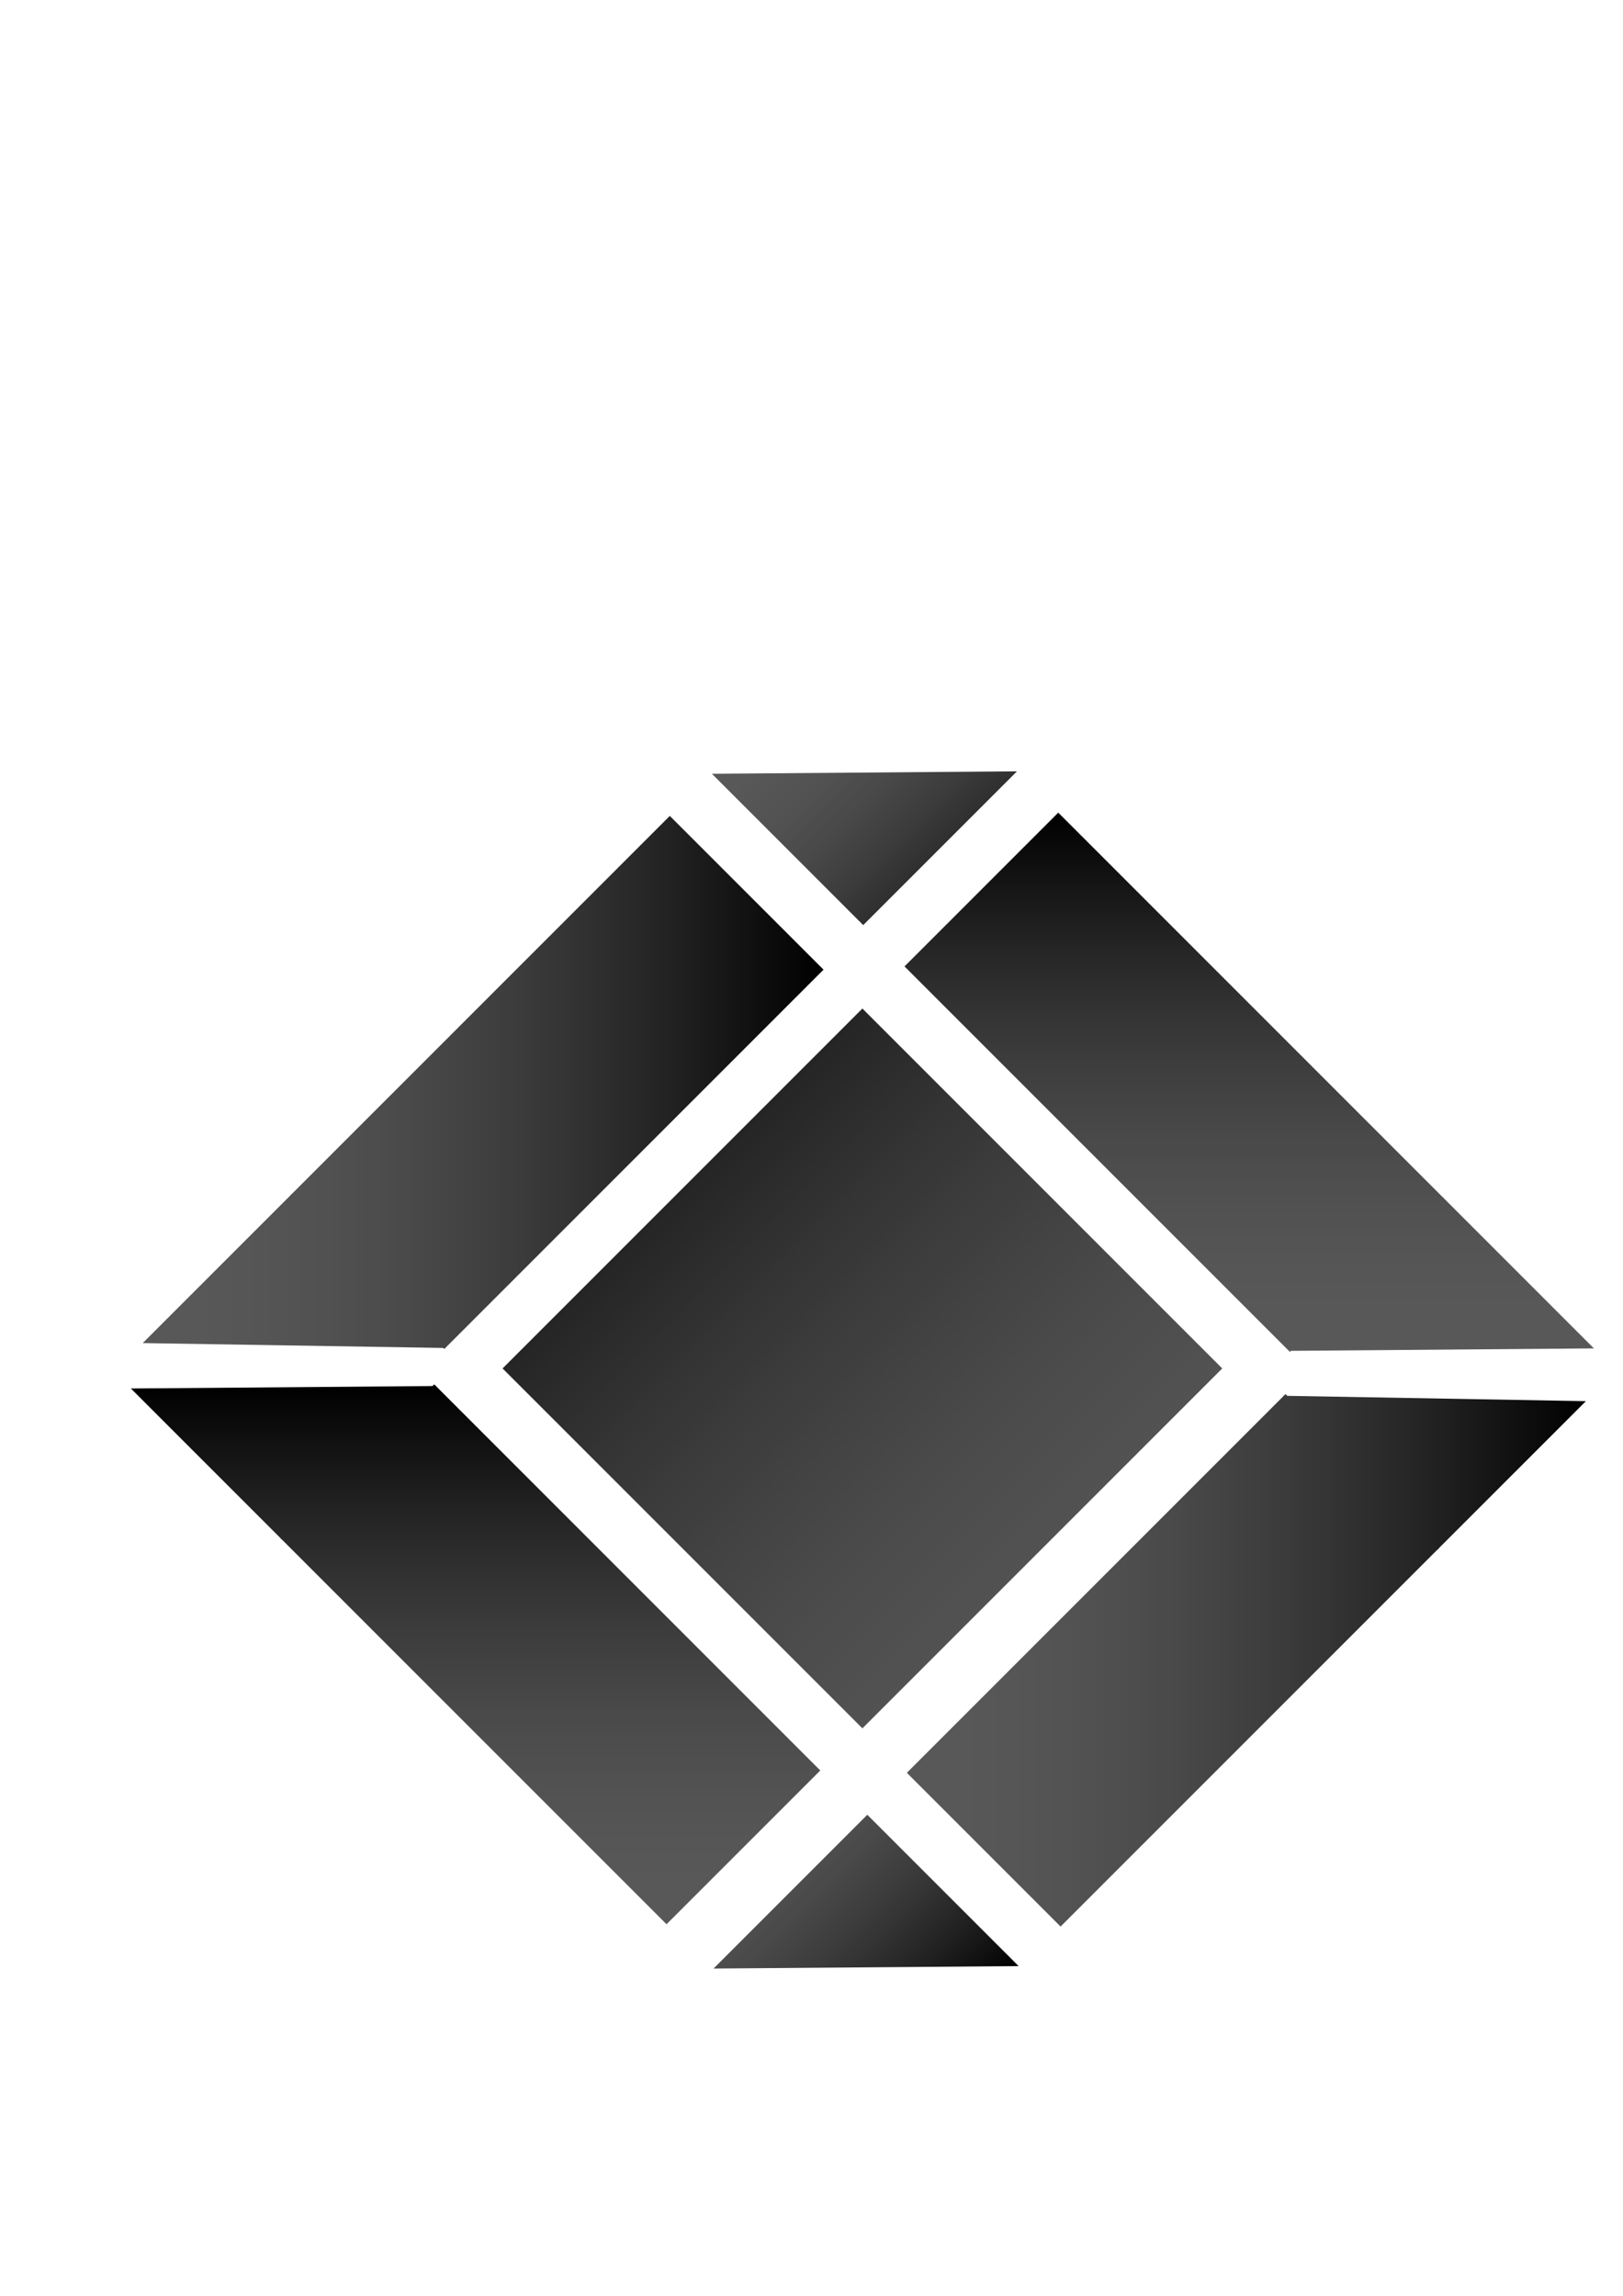
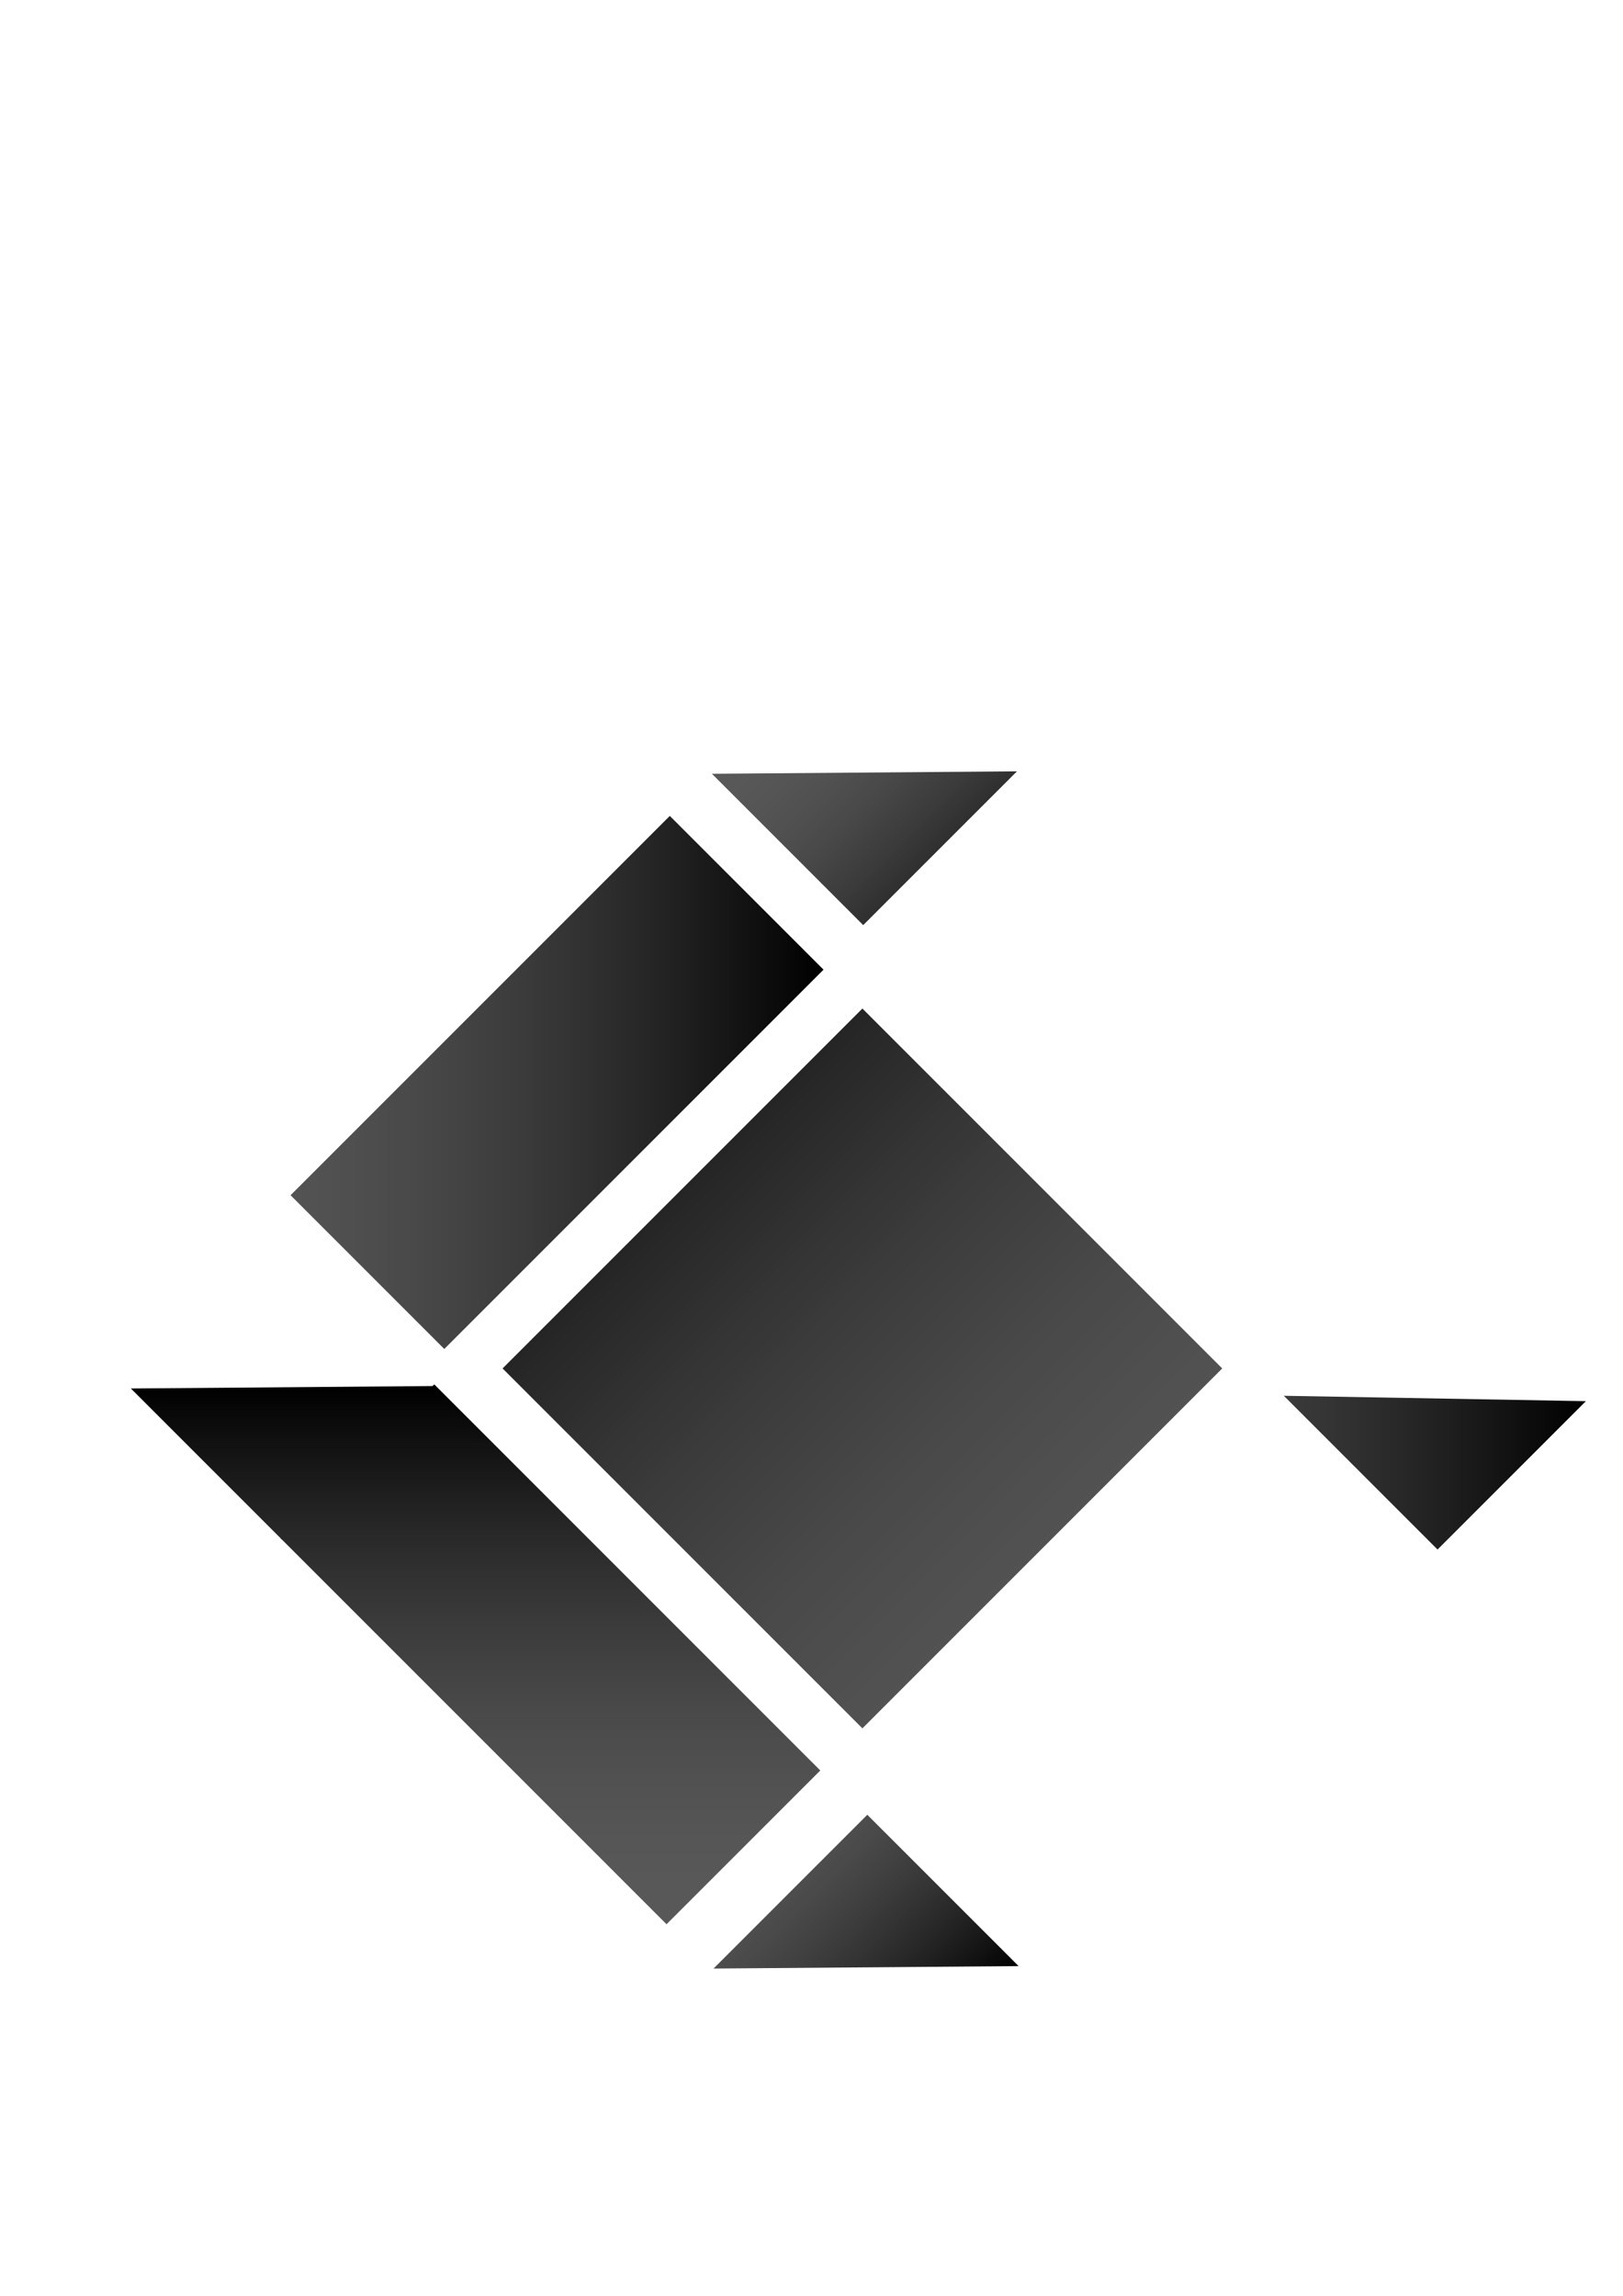
<svg xmlns="http://www.w3.org/2000/svg" xmlns:ns1="http://www.inkscape.org/namespaces/inkscape" xmlns:ns2="http://sodipodi.sourceforge.net/DTD/sodipodi-0.dtd" width="210mm" height="297mm" viewBox="0 0 210 297" version="1.1" id="svg5" ns1:version="1.1.2 (08b2f3d93c, 2022-04-05)" ns2:docname="Pauli Group Logo.svg">
  <ns2:namedview id="namedview7" pagecolor="#ffffff" bordercolor="#666666" borderopacity="1.0" ns1:pageshadow="2" ns1:pageopacity="0.0" ns1:pagecheckerboard="0" ns1:document-units="mm" showgrid="false" ns1:zoom="0.77771465" ns1:cx="397.31796" ns1:cy="561.25984" ns1:window-width="1493" ns1:window-height="1082" ns1:window-x="294" ns1:window-y="133" ns1:window-maximized="0" ns1:current-layer="layer1" />
  <defs id="defs2">
    <clipPath id="clip0">
      <rect x="0" y="0" width="1280" height="720" id="rect9" />
    </clipPath>
    <linearGradient x1="826.237" y1="522.755" x2="474.846" y2="171.364" gradientUnits="userSpaceOnUse" spreadMethod="reflect" id="fill1">
      <stop offset="0" stop-color="#595959" id="stop12" />
      <stop offset="0.011" stop-color="#585858" id="stop14" />
      <stop offset="0.023" stop-color="#585858" id="stop16" />
      <stop offset="0.034" stop-color="#585858" id="stop18" />
      <stop offset="0.045" stop-color="#585858" id="stop20" />
      <stop offset="0.057" stop-color="#585858" id="stop22" />
      <stop offset="0.068" stop-color="#585858" id="stop24" />
      <stop offset="0.08" stop-color="#585858" id="stop26" />
      <stop offset="0.091" stop-color="#585858" id="stop28" />
      <stop offset="0.102" stop-color="#575757" id="stop30" />
      <stop offset="0.114" stop-color="#575757" id="stop32" />
      <stop offset="0.125" stop-color="#575757" id="stop34" />
      <stop offset="0.136" stop-color="#565656" id="stop36" />
      <stop offset="0.148" stop-color="#565656" id="stop38" />
      <stop offset="0.159" stop-color="#565656" id="stop40" />
      <stop offset="0.17" stop-color="#555555" id="stop42" />
      <stop offset="0.182" stop-color="#555555" id="stop44" />
      <stop offset="0.193" stop-color="#545454" id="stop46" />
      <stop offset="0.205" stop-color="#545454" id="stop48" />
      <stop offset="0.216" stop-color="#535353" id="stop50" />
      <stop offset="0.227" stop-color="#535353" id="stop52" />
      <stop offset="0.239" stop-color="#525252" id="stop54" />
      <stop offset="0.25" stop-color="#525252" id="stop56" />
      <stop offset="0.261" stop-color="#515151" id="stop58" />
      <stop offset="0.273" stop-color="#515151" id="stop60" />
      <stop offset="0.284" stop-color="#505050" id="stop62" />
      <stop offset="0.295" stop-color="#4F4F4F" id="stop64" />
      <stop offset="0.307" stop-color="#4F4F4F" id="stop66" />
      <stop offset="0.318" stop-color="#4E4E4E" id="stop68" />
      <stop offset="0.33" stop-color="#4D4D4D" id="stop70" />
      <stop offset="0.341" stop-color="#4D4D4D" id="stop72" />
      <stop offset="0.352" stop-color="#4C4C4C" id="stop74" />
      <stop offset="0.364" stop-color="#4B4B4B" id="stop76" />
      <stop offset="0.375" stop-color="#4A4A4A" id="stop78" />
      <stop offset="0.386" stop-color="#4A4A4A" id="stop80" />
      <stop offset="0.398" stop-color="#494949" id="stop82" />
      <stop offset="0.409" stop-color="#484848" id="stop84" />
      <stop offset="0.42" stop-color="#474747" id="stop86" />
      <stop offset="0.432" stop-color="#464646" id="stop88" />
      <stop offset="0.443" stop-color="#454545" id="stop90" />
      <stop offset="0.455" stop-color="#444444" id="stop92" />
      <stop offset="0.466" stop-color="#434343" id="stop94" />
      <stop offset="0.477" stop-color="#424242" id="stop96" />
      <stop offset="0.489" stop-color="#414141" id="stop98" />
      <stop offset="0.5" stop-color="#404040" id="stop100" />
      <stop offset="0.511" stop-color="#3F3F3F" id="stop102" />
      <stop offset="0.523" stop-color="#3E3E3E" id="stop104" />
      <stop offset="0.534" stop-color="#3D3D3D" id="stop106" />
      <stop offset="0.545" stop-color="#3C3C3C" id="stop108" />
      <stop offset="0.557" stop-color="#3B3B3B" id="stop110" />
      <stop offset="0.568" stop-color="#3A3A3A" id="stop112" />
      <stop offset="0.58" stop-color="#383838" id="stop114" />
      <stop offset="0.591" stop-color="#373737" id="stop116" />
      <stop offset="0.602" stop-color="#363636" id="stop118" />
      <stop offset="0.614" stop-color="#353535" id="stop120" />
      <stop offset="0.625" stop-color="#343434" id="stop122" />
      <stop offset="0.636" stop-color="#323232" id="stop124" />
      <stop offset="0.648" stop-color="#313131" id="stop126" />
      <stop offset="0.659" stop-color="#303030" id="stop128" />
      <stop offset="0.67" stop-color="#2E2E2E" id="stop130" />
      <stop offset="0.682" stop-color="#2D2D2D" id="stop132" />
      <stop offset="0.693" stop-color="#2C2C2C" id="stop134" />
      <stop offset="0.705" stop-color="#2A2A2A" id="stop136" />
      <stop offset="0.716" stop-color="#292929" id="stop138" />
      <stop offset="0.727" stop-color="#282828" id="stop140" />
      <stop offset="0.739" stop-color="#262626" id="stop142" />
      <stop offset="0.75" stop-color="#252525" id="stop144" />
      <stop offset="0.761" stop-color="#232323" id="stop146" />
      <stop offset="0.773" stop-color="#222222" id="stop148" />
      <stop offset="0.784" stop-color="#202020" id="stop150" />
      <stop offset="0.795" stop-color="#1F1F1F" id="stop152" />
      <stop offset="0.807" stop-color="#1D1D1D" id="stop154" />
      <stop offset="0.818" stop-color="#1B1B1B" id="stop156" />
      <stop offset="0.83" stop-color="#1A1A1A" id="stop158" />
      <stop offset="0.841" stop-color="#181818" id="stop160" />
      <stop offset="0.852" stop-color="#171717" id="stop162" />
      <stop offset="0.864" stop-color="#151515" id="stop164" />
      <stop offset="0.875" stop-color="#131313" id="stop166" />
      <stop offset="0.886" stop-color="#121212" id="stop168" />
      <stop offset="0.898" stop-color="#101010" id="stop170" />
      <stop offset="0.909" stop-color="#0E0E0E" id="stop172" />
      <stop offset="0.92" stop-color="#0C0C0C" id="stop174" />
      <stop offset="0.932" stop-color="#0B0B0B" id="stop176" />
      <stop offset="0.943" stop-color="#090909" id="stop178" />
      <stop offset="0.955" stop-color="#070707" id="stop180" />
      <stop offset="0.966" stop-color="#050505" id="stop182" />
      <stop offset="0.977" stop-color="#030303" id="stop184" />
      <stop offset="0.989" stop-color="#010101" id="stop186" />
      <stop offset="1" id="stop188" />
    </linearGradient>
    <linearGradient x1="595.537" y1="37.097" x2="707.543" y2="149.103" gradientUnits="userSpaceOnUse" spreadMethod="reflect" id="fill2">
      <stop offset="0" stop-color="#595959" id="stop191" />
      <stop offset="0.011" stop-color="#585858" id="stop193" />
      <stop offset="0.023" stop-color="#585858" id="stop195" />
      <stop offset="0.034" stop-color="#585858" id="stop197" />
      <stop offset="0.045" stop-color="#585858" id="stop199" />
      <stop offset="0.057" stop-color="#585858" id="stop201" />
      <stop offset="0.068" stop-color="#585858" id="stop203" />
      <stop offset="0.08" stop-color="#585858" id="stop205" />
      <stop offset="0.091" stop-color="#585858" id="stop207" />
      <stop offset="0.102" stop-color="#575757" id="stop209" />
      <stop offset="0.114" stop-color="#575757" id="stop211" />
      <stop offset="0.125" stop-color="#575757" id="stop213" />
      <stop offset="0.136" stop-color="#565656" id="stop215" />
      <stop offset="0.148" stop-color="#565656" id="stop217" />
      <stop offset="0.159" stop-color="#565656" id="stop219" />
      <stop offset="0.17" stop-color="#555555" id="stop221" />
      <stop offset="0.182" stop-color="#555555" id="stop223" />
      <stop offset="0.193" stop-color="#545454" id="stop225" />
      <stop offset="0.205" stop-color="#545454" id="stop227" />
      <stop offset="0.216" stop-color="#535353" id="stop229" />
      <stop offset="0.227" stop-color="#535353" id="stop231" />
      <stop offset="0.239" stop-color="#525252" id="stop233" />
      <stop offset="0.25" stop-color="#525252" id="stop235" />
      <stop offset="0.261" stop-color="#515151" id="stop237" />
      <stop offset="0.273" stop-color="#515151" id="stop239" />
      <stop offset="0.284" stop-color="#505050" id="stop241" />
      <stop offset="0.295" stop-color="#4F4F4F" id="stop243" />
      <stop offset="0.307" stop-color="#4F4F4F" id="stop245" />
      <stop offset="0.318" stop-color="#4E4E4E" id="stop247" />
      <stop offset="0.33" stop-color="#4D4D4D" id="stop249" />
      <stop offset="0.341" stop-color="#4D4D4D" id="stop251" />
      <stop offset="0.352" stop-color="#4C4C4C" id="stop253" />
      <stop offset="0.364" stop-color="#4B4B4B" id="stop255" />
      <stop offset="0.375" stop-color="#4A4A4A" id="stop257" />
      <stop offset="0.386" stop-color="#4A4A4A" id="stop259" />
      <stop offset="0.398" stop-color="#494949" id="stop261" />
      <stop offset="0.409" stop-color="#484848" id="stop263" />
      <stop offset="0.42" stop-color="#474747" id="stop265" />
      <stop offset="0.432" stop-color="#464646" id="stop267" />
      <stop offset="0.443" stop-color="#454545" id="stop269" />
      <stop offset="0.455" stop-color="#444444" id="stop271" />
      <stop offset="0.466" stop-color="#434343" id="stop273" />
      <stop offset="0.477" stop-color="#424242" id="stop275" />
      <stop offset="0.489" stop-color="#414141" id="stop277" />
      <stop offset="0.5" stop-color="#404040" id="stop279" />
      <stop offset="0.511" stop-color="#3F3F3F" id="stop281" />
      <stop offset="0.523" stop-color="#3E3E3E" id="stop283" />
      <stop offset="0.534" stop-color="#3D3D3D" id="stop285" />
      <stop offset="0.545" stop-color="#3C3C3C" id="stop287" />
      <stop offset="0.557" stop-color="#3B3B3B" id="stop289" />
      <stop offset="0.568" stop-color="#3A3A3A" id="stop291" />
      <stop offset="0.58" stop-color="#383838" id="stop293" />
      <stop offset="0.591" stop-color="#373737" id="stop295" />
      <stop offset="0.602" stop-color="#363636" id="stop297" />
      <stop offset="0.614" stop-color="#353535" id="stop299" />
      <stop offset="0.625" stop-color="#343434" id="stop301" />
      <stop offset="0.636" stop-color="#323232" id="stop303" />
      <stop offset="0.648" stop-color="#313131" id="stop305" />
      <stop offset="0.659" stop-color="#303030" id="stop307" />
      <stop offset="0.67" stop-color="#2E2E2E" id="stop309" />
      <stop offset="0.682" stop-color="#2D2D2D" id="stop311" />
      <stop offset="0.693" stop-color="#2C2C2C" id="stop313" />
      <stop offset="0.705" stop-color="#2A2A2A" id="stop315" />
      <stop offset="0.716" stop-color="#292929" id="stop317" />
      <stop offset="0.727" stop-color="#282828" id="stop319" />
      <stop offset="0.739" stop-color="#262626" id="stop321" />
      <stop offset="0.75" stop-color="#252525" id="stop323" />
      <stop offset="0.761" stop-color="#232323" id="stop325" />
      <stop offset="0.773" stop-color="#222222" id="stop327" />
      <stop offset="0.784" stop-color="#202020" id="stop329" />
      <stop offset="0.795" stop-color="#1F1F1F" id="stop331" />
      <stop offset="0.807" stop-color="#1D1D1D" id="stop333" />
      <stop offset="0.818" stop-color="#1B1B1B" id="stop335" />
      <stop offset="0.83" stop-color="#1A1A1A" id="stop337" />
      <stop offset="0.841" stop-color="#181818" id="stop339" />
      <stop offset="0.852" stop-color="#171717" id="stop341" />
      <stop offset="0.864" stop-color="#151515" id="stop343" />
      <stop offset="0.875" stop-color="#131313" id="stop345" />
      <stop offset="0.886" stop-color="#121212" id="stop347" />
      <stop offset="0.898" stop-color="#101010" id="stop349" />
      <stop offset="0.909" stop-color="#0E0E0E" id="stop351" />
      <stop offset="0.92" stop-color="#0C0C0C" id="stop353" />
      <stop offset="0.932" stop-color="#0B0B0B" id="stop355" />
      <stop offset="0.943" stop-color="#090909" id="stop357" />
      <stop offset="0.955" stop-color="#070707" id="stop359" />
      <stop offset="0.966" stop-color="#050505" id="stop361" />
      <stop offset="0.977" stop-color="#030303" id="stop363" />
      <stop offset="0.989" stop-color="#010101" id="stop365" />
      <stop offset="1" id="stop367" />
    </linearGradient>
    <linearGradient x1="596.336" y1="546.48" x2="708.341" y2="658.486" gradientUnits="userSpaceOnUse" spreadMethod="reflect" id="fill3">
      <stop offset="0" stop-color="#595959" id="stop370" />
      <stop offset="0.011" stop-color="#585858" id="stop372" />
      <stop offset="0.023" stop-color="#585858" id="stop374" />
      <stop offset="0.034" stop-color="#585858" id="stop376" />
      <stop offset="0.045" stop-color="#585858" id="stop378" />
      <stop offset="0.057" stop-color="#585858" id="stop380" />
      <stop offset="0.068" stop-color="#585858" id="stop382" />
      <stop offset="0.08" stop-color="#585858" id="stop384" />
      <stop offset="0.091" stop-color="#585858" id="stop386" />
      <stop offset="0.102" stop-color="#575757" id="stop388" />
      <stop offset="0.114" stop-color="#575757" id="stop390" />
      <stop offset="0.125" stop-color="#575757" id="stop392" />
      <stop offset="0.136" stop-color="#565656" id="stop394" />
      <stop offset="0.148" stop-color="#565656" id="stop396" />
      <stop offset="0.159" stop-color="#565656" id="stop398" />
      <stop offset="0.17" stop-color="#555555" id="stop400" />
      <stop offset="0.182" stop-color="#555555" id="stop402" />
      <stop offset="0.193" stop-color="#545454" id="stop404" />
      <stop offset="0.205" stop-color="#545454" id="stop406" />
      <stop offset="0.216" stop-color="#535353" id="stop408" />
      <stop offset="0.227" stop-color="#535353" id="stop410" />
      <stop offset="0.239" stop-color="#525252" id="stop412" />
      <stop offset="0.25" stop-color="#525252" id="stop414" />
      <stop offset="0.261" stop-color="#515151" id="stop416" />
      <stop offset="0.273" stop-color="#515151" id="stop418" />
      <stop offset="0.284" stop-color="#505050" id="stop420" />
      <stop offset="0.295" stop-color="#4F4F4F" id="stop422" />
      <stop offset="0.307" stop-color="#4F4F4F" id="stop424" />
      <stop offset="0.318" stop-color="#4E4E4E" id="stop426" />
      <stop offset="0.33" stop-color="#4D4D4D" id="stop428" />
      <stop offset="0.341" stop-color="#4D4D4D" id="stop430" />
      <stop offset="0.352" stop-color="#4C4C4C" id="stop432" />
      <stop offset="0.364" stop-color="#4B4B4B" id="stop434" />
      <stop offset="0.375" stop-color="#4A4A4A" id="stop436" />
      <stop offset="0.386" stop-color="#4A4A4A" id="stop438" />
      <stop offset="0.398" stop-color="#494949" id="stop440" />
      <stop offset="0.409" stop-color="#484848" id="stop442" />
      <stop offset="0.42" stop-color="#474747" id="stop444" />
      <stop offset="0.432" stop-color="#464646" id="stop446" />
      <stop offset="0.443" stop-color="#454545" id="stop448" />
      <stop offset="0.455" stop-color="#444444" id="stop450" />
      <stop offset="0.466" stop-color="#434343" id="stop452" />
      <stop offset="0.477" stop-color="#424242" id="stop454" />
      <stop offset="0.489" stop-color="#414141" id="stop456" />
      <stop offset="0.5" stop-color="#404040" id="stop458" />
      <stop offset="0.511" stop-color="#3F3F3F" id="stop460" />
      <stop offset="0.523" stop-color="#3E3E3E" id="stop462" />
      <stop offset="0.534" stop-color="#3D3D3D" id="stop464" />
      <stop offset="0.545" stop-color="#3C3C3C" id="stop466" />
      <stop offset="0.557" stop-color="#3B3B3B" id="stop468" />
      <stop offset="0.568" stop-color="#3A3A3A" id="stop470" />
      <stop offset="0.58" stop-color="#383838" id="stop472" />
      <stop offset="0.591" stop-color="#373737" id="stop474" />
      <stop offset="0.602" stop-color="#363636" id="stop476" />
      <stop offset="0.614" stop-color="#353535" id="stop478" />
      <stop offset="0.625" stop-color="#343434" id="stop480" />
      <stop offset="0.636" stop-color="#323232" id="stop482" />
      <stop offset="0.648" stop-color="#313131" id="stop484" />
      <stop offset="0.659" stop-color="#303030" id="stop486" />
      <stop offset="0.67" stop-color="#2E2E2E" id="stop488" />
      <stop offset="0.682" stop-color="#2D2D2D" id="stop490" />
      <stop offset="0.693" stop-color="#2C2C2C" id="stop492" />
      <stop offset="0.705" stop-color="#2A2A2A" id="stop494" />
      <stop offset="0.716" stop-color="#292929" id="stop496" />
      <stop offset="0.727" stop-color="#282828" id="stop498" />
      <stop offset="0.739" stop-color="#262626" id="stop500" />
      <stop offset="0.75" stop-color="#252525" id="stop502" />
      <stop offset="0.761" stop-color="#232323" id="stop504" />
      <stop offset="0.773" stop-color="#222222" id="stop506" />
      <stop offset="0.784" stop-color="#202020" id="stop508" />
      <stop offset="0.795" stop-color="#1F1F1F" id="stop510" />
      <stop offset="0.807" stop-color="#1D1D1D" id="stop512" />
      <stop offset="0.818" stop-color="#1B1B1B" id="stop514" />
      <stop offset="0.83" stop-color="#1A1A1A" id="stop516" />
      <stop offset="0.841" stop-color="#181818" id="stop518" />
      <stop offset="0.852" stop-color="#171717" id="stop520" />
      <stop offset="0.864" stop-color="#151515" id="stop522" />
      <stop offset="0.875" stop-color="#131313" id="stop524" />
      <stop offset="0.886" stop-color="#121212" id="stop526" />
      <stop offset="0.898" stop-color="#101010" id="stop528" />
      <stop offset="0.909" stop-color="#0E0E0E" id="stop530" />
      <stop offset="0.92" stop-color="#0C0C0C" id="stop532" />
      <stop offset="0.932" stop-color="#0B0B0B" id="stop534" />
      <stop offset="0.943" stop-color="#090909" id="stop536" />
      <stop offset="0.955" stop-color="#070707" id="stop538" />
      <stop offset="0.966" stop-color="#050505" id="stop540" />
      <stop offset="0.977" stop-color="#030303" id="stop542" />
      <stop offset="0.989" stop-color="#010101" id="stop544" />
      <stop offset="1" id="stop546" />
    </linearGradient>
    <linearGradient x1="839.414" y1="338.963" x2="839.414" y2="75.73" gradientUnits="userSpaceOnUse" spreadMethod="reflect" id="fill4">
      <stop offset="0" stop-color="#595959" id="stop549" />
      <stop offset="0.011" stop-color="#585858" id="stop551" />
      <stop offset="0.023" stop-color="#585858" id="stop553" />
      <stop offset="0.034" stop-color="#585858" id="stop555" />
      <stop offset="0.045" stop-color="#585858" id="stop557" />
      <stop offset="0.057" stop-color="#585858" id="stop559" />
      <stop offset="0.068" stop-color="#585858" id="stop561" />
      <stop offset="0.08" stop-color="#585858" id="stop563" />
      <stop offset="0.091" stop-color="#585858" id="stop565" />
      <stop offset="0.102" stop-color="#575757" id="stop567" />
      <stop offset="0.114" stop-color="#575757" id="stop569" />
      <stop offset="0.125" stop-color="#575757" id="stop571" />
      <stop offset="0.136" stop-color="#565656" id="stop573" />
      <stop offset="0.148" stop-color="#565656" id="stop575" />
      <stop offset="0.159" stop-color="#565656" id="stop577" />
      <stop offset="0.17" stop-color="#555555" id="stop579" />
      <stop offset="0.182" stop-color="#555555" id="stop581" />
      <stop offset="0.193" stop-color="#545454" id="stop583" />
      <stop offset="0.205" stop-color="#545454" id="stop585" />
      <stop offset="0.216" stop-color="#535353" id="stop587" />
      <stop offset="0.227" stop-color="#535353" id="stop589" />
      <stop offset="0.239" stop-color="#525252" id="stop591" />
      <stop offset="0.25" stop-color="#525252" id="stop593" />
      <stop offset="0.261" stop-color="#515151" id="stop595" />
      <stop offset="0.273" stop-color="#515151" id="stop597" />
      <stop offset="0.284" stop-color="#505050" id="stop599" />
      <stop offset="0.295" stop-color="#4F4F4F" id="stop601" />
      <stop offset="0.307" stop-color="#4F4F4F" id="stop603" />
      <stop offset="0.318" stop-color="#4E4E4E" id="stop605" />
      <stop offset="0.33" stop-color="#4D4D4D" id="stop607" />
      <stop offset="0.341" stop-color="#4D4D4D" id="stop609" />
      <stop offset="0.352" stop-color="#4C4C4C" id="stop611" />
      <stop offset="0.364" stop-color="#4B4B4B" id="stop613" />
      <stop offset="0.375" stop-color="#4A4A4A" id="stop615" />
      <stop offset="0.386" stop-color="#4A4A4A" id="stop617" />
      <stop offset="0.398" stop-color="#494949" id="stop619" />
      <stop offset="0.409" stop-color="#484848" id="stop621" />
      <stop offset="0.42" stop-color="#474747" id="stop623" />
      <stop offset="0.432" stop-color="#464646" id="stop625" />
      <stop offset="0.443" stop-color="#454545" id="stop627" />
      <stop offset="0.455" stop-color="#444444" id="stop629" />
      <stop offset="0.466" stop-color="#434343" id="stop631" />
      <stop offset="0.477" stop-color="#424242" id="stop633" />
      <stop offset="0.489" stop-color="#414141" id="stop635" />
      <stop offset="0.5" stop-color="#404040" id="stop637" />
      <stop offset="0.511" stop-color="#3F3F3F" id="stop639" />
      <stop offset="0.523" stop-color="#3E3E3E" id="stop641" />
      <stop offset="0.534" stop-color="#3D3D3D" id="stop643" />
      <stop offset="0.545" stop-color="#3C3C3C" id="stop645" />
      <stop offset="0.557" stop-color="#3B3B3B" id="stop647" />
      <stop offset="0.568" stop-color="#3A3A3A" id="stop649" />
      <stop offset="0.58" stop-color="#383838" id="stop651" />
      <stop offset="0.591" stop-color="#373737" id="stop653" />
      <stop offset="0.602" stop-color="#363636" id="stop655" />
      <stop offset="0.614" stop-color="#353535" id="stop657" />
      <stop offset="0.625" stop-color="#343434" id="stop659" />
      <stop offset="0.636" stop-color="#323232" id="stop661" />
      <stop offset="0.648" stop-color="#313131" id="stop663" />
      <stop offset="0.659" stop-color="#303030" id="stop665" />
      <stop offset="0.67" stop-color="#2E2E2E" id="stop667" />
      <stop offset="0.682" stop-color="#2D2D2D" id="stop669" />
      <stop offset="0.693" stop-color="#2C2C2C" id="stop671" />
      <stop offset="0.705" stop-color="#2A2A2A" id="stop673" />
      <stop offset="0.716" stop-color="#292929" id="stop675" />
      <stop offset="0.727" stop-color="#282828" id="stop677" />
      <stop offset="0.739" stop-color="#262626" id="stop679" />
      <stop offset="0.75" stop-color="#252525" id="stop681" />
      <stop offset="0.761" stop-color="#232323" id="stop683" />
      <stop offset="0.773" stop-color="#222222" id="stop685" />
      <stop offset="0.784" stop-color="#202020" id="stop687" />
      <stop offset="0.795" stop-color="#1F1F1F" id="stop689" />
      <stop offset="0.807" stop-color="#1D1D1D" id="stop691" />
      <stop offset="0.818" stop-color="#1B1B1B" id="stop693" />
      <stop offset="0.83" stop-color="#1A1A1A" id="stop695" />
      <stop offset="0.841" stop-color="#181818" id="stop697" />
      <stop offset="0.852" stop-color="#171717" id="stop699" />
      <stop offset="0.864" stop-color="#151515" id="stop701" />
      <stop offset="0.875" stop-color="#131313" id="stop703" />
      <stop offset="0.886" stop-color="#121212" id="stop705" />
      <stop offset="0.898" stop-color="#101010" id="stop707" />
      <stop offset="0.909" stop-color="#0E0E0E" id="stop709" />
      <stop offset="0.92" stop-color="#0C0C0C" id="stop711" />
      <stop offset="0.932" stop-color="#0B0B0B" id="stop713" />
      <stop offset="0.943" stop-color="#090909" id="stop715" />
      <stop offset="0.955" stop-color="#070707" id="stop717" />
      <stop offset="0.966" stop-color="#050505" id="stop719" />
      <stop offset="0.977" stop-color="#030303" id="stop721" />
      <stop offset="0.989" stop-color="#010101" id="stop723" />
      <stop offset="1" id="stop725" />
    </linearGradient>
    <linearGradient x1="839.414" y1="338.963" x2="839.414" y2="75.73" gradientUnits="userSpaceOnUse" spreadMethod="reflect" id="fill5">
      <stop offset="0" stop-color="#595959" id="stop728" />
      <stop offset="0.011" stop-color="#585858" id="stop730" />
      <stop offset="0.023" stop-color="#585858" id="stop732" />
      <stop offset="0.034" stop-color="#585858" id="stop734" />
      <stop offset="0.045" stop-color="#585858" id="stop736" />
      <stop offset="0.057" stop-color="#585858" id="stop738" />
      <stop offset="0.068" stop-color="#585858" id="stop740" />
      <stop offset="0.08" stop-color="#585858" id="stop742" />
      <stop offset="0.091" stop-color="#585858" id="stop744" />
      <stop offset="0.102" stop-color="#575757" id="stop746" />
      <stop offset="0.114" stop-color="#575757" id="stop748" />
      <stop offset="0.125" stop-color="#575757" id="stop750" />
      <stop offset="0.136" stop-color="#565656" id="stop752" />
      <stop offset="0.148" stop-color="#565656" id="stop754" />
      <stop offset="0.159" stop-color="#565656" id="stop756" />
      <stop offset="0.17" stop-color="#555555" id="stop758" />
      <stop offset="0.182" stop-color="#555555" id="stop760" />
      <stop offset="0.193" stop-color="#545454" id="stop762" />
      <stop offset="0.205" stop-color="#545454" id="stop764" />
      <stop offset="0.216" stop-color="#535353" id="stop766" />
      <stop offset="0.227" stop-color="#535353" id="stop768" />
      <stop offset="0.239" stop-color="#525252" id="stop770" />
      <stop offset="0.25" stop-color="#525252" id="stop772" />
      <stop offset="0.261" stop-color="#515151" id="stop774" />
      <stop offset="0.273" stop-color="#515151" id="stop776" />
      <stop offset="0.284" stop-color="#505050" id="stop778" />
      <stop offset="0.295" stop-color="#4F4F4F" id="stop780" />
      <stop offset="0.307" stop-color="#4F4F4F" id="stop782" />
      <stop offset="0.318" stop-color="#4E4E4E" id="stop784" />
      <stop offset="0.33" stop-color="#4D4D4D" id="stop786" />
      <stop offset="0.341" stop-color="#4D4D4D" id="stop788" />
      <stop offset="0.352" stop-color="#4C4C4C" id="stop790" />
      <stop offset="0.364" stop-color="#4B4B4B" id="stop792" />
      <stop offset="0.375" stop-color="#4A4A4A" id="stop794" />
      <stop offset="0.386" stop-color="#4A4A4A" id="stop796" />
      <stop offset="0.398" stop-color="#494949" id="stop798" />
      <stop offset="0.409" stop-color="#484848" id="stop800" />
      <stop offset="0.42" stop-color="#474747" id="stop802" />
      <stop offset="0.432" stop-color="#464646" id="stop804" />
      <stop offset="0.443" stop-color="#454545" id="stop806" />
      <stop offset="0.455" stop-color="#444444" id="stop808" />
      <stop offset="0.466" stop-color="#434343" id="stop810" />
      <stop offset="0.477" stop-color="#424242" id="stop812" />
      <stop offset="0.489" stop-color="#414141" id="stop814" />
      <stop offset="0.5" stop-color="#404040" id="stop816" />
      <stop offset="0.511" stop-color="#3F3F3F" id="stop818" />
      <stop offset="0.523" stop-color="#3E3E3E" id="stop820" />
      <stop offset="0.534" stop-color="#3D3D3D" id="stop822" />
      <stop offset="0.545" stop-color="#3C3C3C" id="stop824" />
      <stop offset="0.557" stop-color="#3B3B3B" id="stop826" />
      <stop offset="0.568" stop-color="#3A3A3A" id="stop828" />
      <stop offset="0.58" stop-color="#383838" id="stop830" />
      <stop offset="0.591" stop-color="#373737" id="stop832" />
      <stop offset="0.602" stop-color="#363636" id="stop834" />
      <stop offset="0.614" stop-color="#353535" id="stop836" />
      <stop offset="0.625" stop-color="#343434" id="stop838" />
      <stop offset="0.636" stop-color="#323232" id="stop840" />
      <stop offset="0.648" stop-color="#313131" id="stop842" />
      <stop offset="0.659" stop-color="#303030" id="stop844" />
      <stop offset="0.67" stop-color="#2E2E2E" id="stop846" />
      <stop offset="0.682" stop-color="#2D2D2D" id="stop848" />
      <stop offset="0.693" stop-color="#2C2C2C" id="stop850" />
      <stop offset="0.705" stop-color="#2A2A2A" id="stop852" />
      <stop offset="0.716" stop-color="#292929" id="stop854" />
      <stop offset="0.727" stop-color="#282828" id="stop856" />
      <stop offset="0.739" stop-color="#262626" id="stop858" />
      <stop offset="0.75" stop-color="#252525" id="stop860" />
      <stop offset="0.761" stop-color="#232323" id="stop862" />
      <stop offset="0.773" stop-color="#222222" id="stop864" />
      <stop offset="0.784" stop-color="#202020" id="stop866" />
      <stop offset="0.795" stop-color="#1F1F1F" id="stop868" />
      <stop offset="0.807" stop-color="#1D1D1D" id="stop870" />
      <stop offset="0.818" stop-color="#1B1B1B" id="stop872" />
      <stop offset="0.83" stop-color="#1A1A1A" id="stop874" />
      <stop offset="0.841" stop-color="#181818" id="stop876" />
      <stop offset="0.852" stop-color="#171717" id="stop878" />
      <stop offset="0.864" stop-color="#151515" id="stop880" />
      <stop offset="0.875" stop-color="#131313" id="stop882" />
      <stop offset="0.886" stop-color="#121212" id="stop884" />
      <stop offset="0.898" stop-color="#101010" id="stop886" />
      <stop offset="0.909" stop-color="#0E0E0E" id="stop888" />
      <stop offset="0.92" stop-color="#0C0C0C" id="stop890" />
      <stop offset="0.932" stop-color="#0B0B0B" id="stop892" />
      <stop offset="0.943" stop-color="#090909" id="stop894" />
      <stop offset="0.955" stop-color="#070707" id="stop896" />
      <stop offset="0.966" stop-color="#050505" id="stop898" />
      <stop offset="0.977" stop-color="#030303" id="stop900" />
      <stop offset="0.989" stop-color="#010101" id="stop902" />
      <stop offset="1" id="stop904" />
    </linearGradient>
    <linearGradient x1="461.669" y1="618.389" x2="461.669" y2="354.837" gradientUnits="userSpaceOnUse" spreadMethod="reflect" id="fill6">
      <stop offset="0" stop-color="#595959" id="stop907" />
      <stop offset="0.011" stop-color="#585858" id="stop909" />
      <stop offset="0.023" stop-color="#585858" id="stop911" />
      <stop offset="0.034" stop-color="#585858" id="stop913" />
      <stop offset="0.045" stop-color="#585858" id="stop915" />
      <stop offset="0.057" stop-color="#585858" id="stop917" />
      <stop offset="0.068" stop-color="#585858" id="stop919" />
      <stop offset="0.08" stop-color="#585858" id="stop921" />
      <stop offset="0.091" stop-color="#585858" id="stop923" />
      <stop offset="0.102" stop-color="#575757" id="stop925" />
      <stop offset="0.114" stop-color="#575757" id="stop927" />
      <stop offset="0.125" stop-color="#575757" id="stop929" />
      <stop offset="0.136" stop-color="#565656" id="stop931" />
      <stop offset="0.148" stop-color="#565656" id="stop933" />
      <stop offset="0.159" stop-color="#565656" id="stop935" />
      <stop offset="0.17" stop-color="#555555" id="stop937" />
      <stop offset="0.182" stop-color="#555555" id="stop939" />
      <stop offset="0.193" stop-color="#545454" id="stop941" />
      <stop offset="0.205" stop-color="#545454" id="stop943" />
      <stop offset="0.216" stop-color="#535353" id="stop945" />
      <stop offset="0.227" stop-color="#535353" id="stop947" />
      <stop offset="0.239" stop-color="#525252" id="stop949" />
      <stop offset="0.25" stop-color="#525252" id="stop951" />
      <stop offset="0.261" stop-color="#515151" id="stop953" />
      <stop offset="0.273" stop-color="#515151" id="stop955" />
      <stop offset="0.284" stop-color="#505050" id="stop957" />
      <stop offset="0.295" stop-color="#4F4F4F" id="stop959" />
      <stop offset="0.307" stop-color="#4F4F4F" id="stop961" />
      <stop offset="0.318" stop-color="#4E4E4E" id="stop963" />
      <stop offset="0.33" stop-color="#4D4D4D" id="stop965" />
      <stop offset="0.341" stop-color="#4D4D4D" id="stop967" />
      <stop offset="0.352" stop-color="#4C4C4C" id="stop969" />
      <stop offset="0.364" stop-color="#4B4B4B" id="stop971" />
      <stop offset="0.375" stop-color="#4A4A4A" id="stop973" />
      <stop offset="0.386" stop-color="#4A4A4A" id="stop975" />
      <stop offset="0.398" stop-color="#494949" id="stop977" />
      <stop offset="0.409" stop-color="#484848" id="stop979" />
      <stop offset="0.42" stop-color="#474747" id="stop981" />
      <stop offset="0.432" stop-color="#464646" id="stop983" />
      <stop offset="0.443" stop-color="#454545" id="stop985" />
      <stop offset="0.455" stop-color="#444444" id="stop987" />
      <stop offset="0.466" stop-color="#434343" id="stop989" />
      <stop offset="0.477" stop-color="#424242" id="stop991" />
      <stop offset="0.489" stop-color="#414141" id="stop993" />
      <stop offset="0.5" stop-color="#404040" id="stop995" />
      <stop offset="0.511" stop-color="#3F3F3F" id="stop997" />
      <stop offset="0.523" stop-color="#3E3E3E" id="stop999" />
      <stop offset="0.534" stop-color="#3D3D3D" id="stop1001" />
      <stop offset="0.545" stop-color="#3C3C3C" id="stop1003" />
      <stop offset="0.557" stop-color="#3B3B3B" id="stop1005" />
      <stop offset="0.568" stop-color="#3A3A3A" id="stop1007" />
      <stop offset="0.58" stop-color="#383838" id="stop1009" />
      <stop offset="0.591" stop-color="#373737" id="stop1011" />
      <stop offset="0.602" stop-color="#363636" id="stop1013" />
      <stop offset="0.614" stop-color="#353535" id="stop1015" />
      <stop offset="0.625" stop-color="#343434" id="stop1017" />
      <stop offset="0.636" stop-color="#323232" id="stop1019" />
      <stop offset="0.648" stop-color="#313131" id="stop1021" />
      <stop offset="0.659" stop-color="#303030" id="stop1023" />
      <stop offset="0.67" stop-color="#2E2E2E" id="stop1025" />
      <stop offset="0.682" stop-color="#2D2D2D" id="stop1027" />
      <stop offset="0.693" stop-color="#2C2C2C" id="stop1029" />
      <stop offset="0.705" stop-color="#2A2A2A" id="stop1031" />
      <stop offset="0.716" stop-color="#292929" id="stop1033" />
      <stop offset="0.727" stop-color="#282828" id="stop1035" />
      <stop offset="0.739" stop-color="#262626" id="stop1037" />
      <stop offset="0.75" stop-color="#252525" id="stop1039" />
      <stop offset="0.761" stop-color="#232323" id="stop1041" />
      <stop offset="0.773" stop-color="#222222" id="stop1043" />
      <stop offset="0.784" stop-color="#202020" id="stop1045" />
      <stop offset="0.795" stop-color="#1F1F1F" id="stop1047" />
      <stop offset="0.807" stop-color="#1D1D1D" id="stop1049" />
      <stop offset="0.818" stop-color="#1B1B1B" id="stop1051" />
      <stop offset="0.83" stop-color="#1A1A1A" id="stop1053" />
      <stop offset="0.841" stop-color="#181818" id="stop1055" />
      <stop offset="0.852" stop-color="#171717" id="stop1057" />
      <stop offset="0.864" stop-color="#151515" id="stop1059" />
      <stop offset="0.875" stop-color="#131313" id="stop1061" />
      <stop offset="0.886" stop-color="#121212" id="stop1063" />
      <stop offset="0.898" stop-color="#101010" id="stop1065" />
      <stop offset="0.909" stop-color="#0E0E0E" id="stop1067" />
      <stop offset="0.92" stop-color="#0C0C0C" id="stop1069" />
      <stop offset="0.932" stop-color="#0B0B0B" id="stop1071" />
      <stop offset="0.943" stop-color="#090909" id="stop1073" />
      <stop offset="0.955" stop-color="#070707" id="stop1075" />
      <stop offset="0.966" stop-color="#050505" id="stop1077" />
      <stop offset="0.977" stop-color="#030303" id="stop1079" />
      <stop offset="0.989" stop-color="#010101" id="stop1081" />
      <stop offset="1" id="stop1083" />
    </linearGradient>
    <linearGradient x1="38.835" y1="145" x2="273.282" y2="-89.447" gradientUnits="userSpaceOnUse" spreadMethod="reflect" id="fill8">
      <stop offset="0" stop-color="#595959" id="stop1265" />
      <stop offset="0.011" stop-color="#585858" id="stop1267" />
      <stop offset="0.023" stop-color="#585858" id="stop1269" />
      <stop offset="0.034" stop-color="#585858" id="stop1271" />
      <stop offset="0.045" stop-color="#585858" id="stop1273" />
      <stop offset="0.057" stop-color="#585858" id="stop1275" />
      <stop offset="0.068" stop-color="#585858" id="stop1277" />
      <stop offset="0.08" stop-color="#585858" id="stop1279" />
      <stop offset="0.091" stop-color="#585858" id="stop1281" />
      <stop offset="0.102" stop-color="#575757" id="stop1283" />
      <stop offset="0.114" stop-color="#575757" id="stop1285" />
      <stop offset="0.125" stop-color="#575757" id="stop1287" />
      <stop offset="0.136" stop-color="#565656" id="stop1289" />
      <stop offset="0.148" stop-color="#565656" id="stop1291" />
      <stop offset="0.159" stop-color="#565656" id="stop1293" />
      <stop offset="0.17" stop-color="#555555" id="stop1295" />
      <stop offset="0.182" stop-color="#555555" id="stop1297" />
      <stop offset="0.193" stop-color="#545454" id="stop1299" />
      <stop offset="0.205" stop-color="#545454" id="stop1301" />
      <stop offset="0.216" stop-color="#535353" id="stop1303" />
      <stop offset="0.227" stop-color="#535353" id="stop1305" />
      <stop offset="0.239" stop-color="#525252" id="stop1307" />
      <stop offset="0.25" stop-color="#525252" id="stop1309" />
      <stop offset="0.261" stop-color="#515151" id="stop1311" />
      <stop offset="0.273" stop-color="#515151" id="stop1313" />
      <stop offset="0.284" stop-color="#505050" id="stop1315" />
      <stop offset="0.295" stop-color="#4F4F4F" id="stop1317" />
      <stop offset="0.307" stop-color="#4F4F4F" id="stop1319" />
      <stop offset="0.318" stop-color="#4E4E4E" id="stop1321" />
      <stop offset="0.33" stop-color="#4D4D4D" id="stop1323" />
      <stop offset="0.341" stop-color="#4D4D4D" id="stop1325" />
      <stop offset="0.352" stop-color="#4C4C4C" id="stop1327" />
      <stop offset="0.364" stop-color="#4B4B4B" id="stop1329" />
      <stop offset="0.375" stop-color="#4A4A4A" id="stop1331" />
      <stop offset="0.386" stop-color="#4A4A4A" id="stop1333" />
      <stop offset="0.398" stop-color="#494949" id="stop1335" />
      <stop offset="0.409" stop-color="#484848" id="stop1337" />
      <stop offset="0.42" stop-color="#474747" id="stop1339" />
      <stop offset="0.432" stop-color="#464646" id="stop1341" />
      <stop offset="0.443" stop-color="#454545" id="stop1343" />
      <stop offset="0.455" stop-color="#444444" id="stop1345" />
      <stop offset="0.466" stop-color="#434343" id="stop1347" />
      <stop offset="0.477" stop-color="#424242" id="stop1349" />
      <stop offset="0.489" stop-color="#414141" id="stop1351" />
      <stop offset="0.5" stop-color="#404040" id="stop1353" />
      <stop offset="0.511" stop-color="#3F3F3F" id="stop1355" />
      <stop offset="0.523" stop-color="#3E3E3E" id="stop1357" />
      <stop offset="0.534" stop-color="#3D3D3D" id="stop1359" />
      <stop offset="0.545" stop-color="#3C3C3C" id="stop1361" />
      <stop offset="0.557" stop-color="#3B3B3B" id="stop1363" />
      <stop offset="0.568" stop-color="#3A3A3A" id="stop1365" />
      <stop offset="0.58" stop-color="#383838" id="stop1367" />
      <stop offset="0.591" stop-color="#373737" id="stop1369" />
      <stop offset="0.602" stop-color="#363636" id="stop1371" />
      <stop offset="0.614" stop-color="#353535" id="stop1373" />
      <stop offset="0.625" stop-color="#343434" id="stop1375" />
      <stop offset="0.636" stop-color="#323232" id="stop1377" />
      <stop offset="0.648" stop-color="#313131" id="stop1379" />
      <stop offset="0.659" stop-color="#303030" id="stop1381" />
      <stop offset="0.67" stop-color="#2E2E2E" id="stop1383" />
      <stop offset="0.682" stop-color="#2D2D2D" id="stop1385" />
      <stop offset="0.693" stop-color="#2C2C2C" id="stop1387" />
      <stop offset="0.705" stop-color="#2A2A2A" id="stop1389" />
      <stop offset="0.716" stop-color="#292929" id="stop1391" />
      <stop offset="0.727" stop-color="#282828" id="stop1393" />
      <stop offset="0.739" stop-color="#262626" id="stop1395" />
      <stop offset="0.75" stop-color="#252525" id="stop1397" />
      <stop offset="0.761" stop-color="#232323" id="stop1399" />
      <stop offset="0.773" stop-color="#222222" id="stop1401" />
      <stop offset="0.784" stop-color="#202020" id="stop1403" />
      <stop offset="0.795" stop-color="#1F1F1F" id="stop1405" />
      <stop offset="0.807" stop-color="#1D1D1D" id="stop1407" />
      <stop offset="0.818" stop-color="#1B1B1B" id="stop1409" />
      <stop offset="0.83" stop-color="#1A1A1A" id="stop1411" />
      <stop offset="0.841" stop-color="#181818" id="stop1413" />
      <stop offset="0.852" stop-color="#171717" id="stop1415" />
      <stop offset="0.864" stop-color="#151515" id="stop1417" />
      <stop offset="0.875" stop-color="#131313" id="stop1419" />
      <stop offset="0.886" stop-color="#121212" id="stop1421" />
      <stop offset="0.898" stop-color="#101010" id="stop1423" />
      <stop offset="0.909" stop-color="#0E0E0E" id="stop1425" />
      <stop offset="0.92" stop-color="#0C0C0C" id="stop1427" />
      <stop offset="0.932" stop-color="#0B0B0B" id="stop1429" />
      <stop offset="0.943" stop-color="#090909" id="stop1431" />
      <stop offset="0.955" stop-color="#070707" id="stop1433" />
      <stop offset="0.966" stop-color="#050505" id="stop1435" />
      <stop offset="0.977" stop-color="#030303" id="stop1437" />
      <stop offset="0.989" stop-color="#010101" id="stop1439" />
      <stop offset="1" id="stop1441" />
    </linearGradient>
    <linearGradient x1="145" y1="323.894" x2="-89.447" y2="89.447" gradientUnits="userSpaceOnUse" spreadMethod="reflect" id="fill9">
      <stop offset="0" stop-color="#595959" id="stop1444" />
      <stop offset="0.011" stop-color="#585858" id="stop1446" />
      <stop offset="0.023" stop-color="#585858" id="stop1448" />
      <stop offset="0.034" stop-color="#585858" id="stop1450" />
      <stop offset="0.045" stop-color="#585858" id="stop1452" />
      <stop offset="0.057" stop-color="#585858" id="stop1454" />
      <stop offset="0.068" stop-color="#585858" id="stop1456" />
      <stop offset="0.08" stop-color="#585858" id="stop1458" />
      <stop offset="0.091" stop-color="#585858" id="stop1460" />
      <stop offset="0.102" stop-color="#575757" id="stop1462" />
      <stop offset="0.114" stop-color="#575757" id="stop1464" />
      <stop offset="0.125" stop-color="#575757" id="stop1466" />
      <stop offset="0.136" stop-color="#565656" id="stop1468" />
      <stop offset="0.148" stop-color="#565656" id="stop1470" />
      <stop offset="0.159" stop-color="#565656" id="stop1472" />
      <stop offset="0.17" stop-color="#555555" id="stop1474" />
      <stop offset="0.182" stop-color="#555555" id="stop1476" />
      <stop offset="0.193" stop-color="#545454" id="stop1478" />
      <stop offset="0.205" stop-color="#545454" id="stop1480" />
      <stop offset="0.216" stop-color="#535353" id="stop1482" />
      <stop offset="0.227" stop-color="#535353" id="stop1484" />
      <stop offset="0.239" stop-color="#525252" id="stop1486" />
      <stop offset="0.25" stop-color="#525252" id="stop1488" />
      <stop offset="0.261" stop-color="#515151" id="stop1490" />
      <stop offset="0.273" stop-color="#515151" id="stop1492" />
      <stop offset="0.284" stop-color="#505050" id="stop1494" />
      <stop offset="0.295" stop-color="#4F4F4F" id="stop1496" />
      <stop offset="0.307" stop-color="#4F4F4F" id="stop1498" />
      <stop offset="0.318" stop-color="#4E4E4E" id="stop1500" />
      <stop offset="0.33" stop-color="#4D4D4D" id="stop1502" />
      <stop offset="0.341" stop-color="#4D4D4D" id="stop1504" />
      <stop offset="0.352" stop-color="#4C4C4C" id="stop1506" />
      <stop offset="0.364" stop-color="#4B4B4B" id="stop1508" />
      <stop offset="0.375" stop-color="#4A4A4A" id="stop1510" />
      <stop offset="0.386" stop-color="#4A4A4A" id="stop1512" />
      <stop offset="0.398" stop-color="#494949" id="stop1514" />
      <stop offset="0.409" stop-color="#484848" id="stop1516" />
      <stop offset="0.42" stop-color="#474747" id="stop1518" />
      <stop offset="0.432" stop-color="#464646" id="stop1520" />
      <stop offset="0.443" stop-color="#454545" id="stop1522" />
      <stop offset="0.455" stop-color="#444444" id="stop1524" />
      <stop offset="0.466" stop-color="#434343" id="stop1526" />
      <stop offset="0.477" stop-color="#424242" id="stop1528" />
      <stop offset="0.489" stop-color="#414141" id="stop1530" />
      <stop offset="0.5" stop-color="#404040" id="stop1532" />
      <stop offset="0.511" stop-color="#3F3F3F" id="stop1534" />
      <stop offset="0.523" stop-color="#3E3E3E" id="stop1536" />
      <stop offset="0.534" stop-color="#3D3D3D" id="stop1538" />
      <stop offset="0.545" stop-color="#3C3C3C" id="stop1540" />
      <stop offset="0.557" stop-color="#3B3B3B" id="stop1542" />
      <stop offset="0.568" stop-color="#3A3A3A" id="stop1544" />
      <stop offset="0.58" stop-color="#383838" id="stop1546" />
      <stop offset="0.591" stop-color="#373737" id="stop1548" />
      <stop offset="0.602" stop-color="#363636" id="stop1550" />
      <stop offset="0.614" stop-color="#353535" id="stop1552" />
      <stop offset="0.625" stop-color="#343434" id="stop1554" />
      <stop offset="0.636" stop-color="#323232" id="stop1556" />
      <stop offset="0.648" stop-color="#313131" id="stop1558" />
      <stop offset="0.659" stop-color="#303030" id="stop1560" />
      <stop offset="0.67" stop-color="#2E2E2E" id="stop1562" />
      <stop offset="0.682" stop-color="#2D2D2D" id="stop1564" />
      <stop offset="0.693" stop-color="#2C2C2C" id="stop1566" />
      <stop offset="0.705" stop-color="#2A2A2A" id="stop1568" />
      <stop offset="0.716" stop-color="#292929" id="stop1570" />
      <stop offset="0.727" stop-color="#282828" id="stop1572" />
      <stop offset="0.739" stop-color="#262626" id="stop1574" />
      <stop offset="0.75" stop-color="#252525" id="stop1576" />
      <stop offset="0.761" stop-color="#232323" id="stop1578" />
      <stop offset="0.773" stop-color="#222222" id="stop1580" />
      <stop offset="0.784" stop-color="#202020" id="stop1582" />
      <stop offset="0.795" stop-color="#1F1F1F" id="stop1584" />
      <stop offset="0.807" stop-color="#1D1D1D" id="stop1586" />
      <stop offset="0.818" stop-color="#1B1B1B" id="stop1588" />
      <stop offset="0.83" stop-color="#1A1A1A" id="stop1590" />
      <stop offset="0.841" stop-color="#181818" id="stop1592" />
      <stop offset="0.852" stop-color="#171717" id="stop1594" />
      <stop offset="0.864" stop-color="#151515" id="stop1596" />
      <stop offset="0.875" stop-color="#131313" id="stop1598" />
      <stop offset="0.886" stop-color="#121212" id="stop1600" />
      <stop offset="0.898" stop-color="#101010" id="stop1602" />
      <stop offset="0.909" stop-color="#0E0E0E" id="stop1604" />
      <stop offset="0.92" stop-color="#0C0C0C" id="stop1606" />
      <stop offset="0.932" stop-color="#0B0B0B" id="stop1608" />
      <stop offset="0.943" stop-color="#090909" id="stop1610" />
      <stop offset="0.955" stop-color="#070707" id="stop1612" />
      <stop offset="0.966" stop-color="#050505" id="stop1614" />
      <stop offset="0.977" stop-color="#030303" id="stop1616" />
      <stop offset="0.989" stop-color="#010101" id="stop1618" />
      <stop offset="1" id="stop1620" />
    </linearGradient>
    <linearGradient x1="273.995" y1="-89.958" x2="38.936" y2="145.101" gradientUnits="userSpaceOnUse" spreadMethod="reflect" id="fill10">
      <stop offset="0" stop-color="#595959" id="stop1623" />
      <stop offset="0.011" stop-color="#585858" id="stop1625" />
      <stop offset="0.023" stop-color="#585858" id="stop1627" />
      <stop offset="0.034" stop-color="#585858" id="stop1629" />
      <stop offset="0.045" stop-color="#585858" id="stop1631" />
      <stop offset="0.057" stop-color="#585858" id="stop1633" />
      <stop offset="0.068" stop-color="#585858" id="stop1635" />
      <stop offset="0.08" stop-color="#585858" id="stop1637" />
      <stop offset="0.091" stop-color="#585858" id="stop1639" />
      <stop offset="0.102" stop-color="#575757" id="stop1641" />
      <stop offset="0.114" stop-color="#575757" id="stop1643" />
      <stop offset="0.125" stop-color="#575757" id="stop1645" />
      <stop offset="0.136" stop-color="#565656" id="stop1647" />
      <stop offset="0.148" stop-color="#565656" id="stop1649" />
      <stop offset="0.159" stop-color="#565656" id="stop1651" />
      <stop offset="0.17" stop-color="#555555" id="stop1653" />
      <stop offset="0.182" stop-color="#555555" id="stop1655" />
      <stop offset="0.193" stop-color="#545454" id="stop1657" />
      <stop offset="0.205" stop-color="#545454" id="stop1659" />
      <stop offset="0.216" stop-color="#535353" id="stop1661" />
      <stop offset="0.227" stop-color="#535353" id="stop1663" />
      <stop offset="0.239" stop-color="#525252" id="stop1665" />
      <stop offset="0.25" stop-color="#525252" id="stop1667" />
      <stop offset="0.261" stop-color="#515151" id="stop1669" />
      <stop offset="0.273" stop-color="#515151" id="stop1671" />
      <stop offset="0.284" stop-color="#505050" id="stop1673" />
      <stop offset="0.295" stop-color="#4F4F4F" id="stop1675" />
      <stop offset="0.307" stop-color="#4F4F4F" id="stop1677" />
      <stop offset="0.318" stop-color="#4E4E4E" id="stop1679" />
      <stop offset="0.33" stop-color="#4D4D4D" id="stop1681" />
      <stop offset="0.341" stop-color="#4D4D4D" id="stop1683" />
      <stop offset="0.352" stop-color="#4C4C4C" id="stop1685" />
      <stop offset="0.364" stop-color="#4B4B4B" id="stop1687" />
      <stop offset="0.375" stop-color="#4A4A4A" id="stop1689" />
      <stop offset="0.386" stop-color="#4A4A4A" id="stop1691" />
      <stop offset="0.398" stop-color="#494949" id="stop1693" />
      <stop offset="0.409" stop-color="#484848" id="stop1695" />
      <stop offset="0.42" stop-color="#474747" id="stop1697" />
      <stop offset="0.432" stop-color="#464646" id="stop1699" />
      <stop offset="0.443" stop-color="#454545" id="stop1701" />
      <stop offset="0.455" stop-color="#444444" id="stop1703" />
      <stop offset="0.466" stop-color="#434343" id="stop1705" />
      <stop offset="0.477" stop-color="#424242" id="stop1707" />
      <stop offset="0.489" stop-color="#414141" id="stop1709" />
      <stop offset="0.5" stop-color="#404040" id="stop1711" />
      <stop offset="0.511" stop-color="#3F3F3F" id="stop1713" />
      <stop offset="0.523" stop-color="#3E3E3E" id="stop1715" />
      <stop offset="0.534" stop-color="#3D3D3D" id="stop1717" />
      <stop offset="0.545" stop-color="#3C3C3C" id="stop1719" />
      <stop offset="0.557" stop-color="#3B3B3B" id="stop1721" />
      <stop offset="0.568" stop-color="#3A3A3A" id="stop1723" />
      <stop offset="0.58" stop-color="#383838" id="stop1725" />
      <stop offset="0.591" stop-color="#373737" id="stop1727" />
      <stop offset="0.602" stop-color="#363636" id="stop1729" />
      <stop offset="0.614" stop-color="#353535" id="stop1731" />
      <stop offset="0.625" stop-color="#343434" id="stop1733" />
      <stop offset="0.636" stop-color="#323232" id="stop1735" />
      <stop offset="0.648" stop-color="#313131" id="stop1737" />
      <stop offset="0.659" stop-color="#303030" id="stop1739" />
      <stop offset="0.67" stop-color="#2E2E2E" id="stop1741" />
      <stop offset="0.682" stop-color="#2D2D2D" id="stop1743" />
      <stop offset="0.693" stop-color="#2C2C2C" id="stop1745" />
      <stop offset="0.705" stop-color="#2A2A2A" id="stop1747" />
      <stop offset="0.716" stop-color="#292929" id="stop1749" />
      <stop offset="0.727" stop-color="#282828" id="stop1751" />
      <stop offset="0.739" stop-color="#262626" id="stop1753" />
      <stop offset="0.75" stop-color="#252525" id="stop1755" />
      <stop offset="0.761" stop-color="#232323" id="stop1757" />
      <stop offset="0.773" stop-color="#222222" id="stop1759" />
      <stop offset="0.784" stop-color="#202020" id="stop1761" />
      <stop offset="0.795" stop-color="#1F1F1F" id="stop1763" />
      <stop offset="0.807" stop-color="#1D1D1D" id="stop1765" />
      <stop offset="0.818" stop-color="#1B1B1B" id="stop1767" />
      <stop offset="0.83" stop-color="#1A1A1A" id="stop1769" />
      <stop offset="0.841" stop-color="#181818" id="stop1771" />
      <stop offset="0.852" stop-color="#171717" id="stop1773" />
      <stop offset="0.864" stop-color="#151515" id="stop1775" />
      <stop offset="0.875" stop-color="#131313" id="stop1777" />
      <stop offset="0.886" stop-color="#121212" id="stop1779" />
      <stop offset="0.898" stop-color="#101010" id="stop1781" />
      <stop offset="0.909" stop-color="#0E0E0E" id="stop1783" />
      <stop offset="0.92" stop-color="#0C0C0C" id="stop1785" />
      <stop offset="0.932" stop-color="#0B0B0B" id="stop1787" />
      <stop offset="0.943" stop-color="#090909" id="stop1789" />
      <stop offset="0.955" stop-color="#070707" id="stop1791" />
      <stop offset="0.966" stop-color="#050505" id="stop1793" />
      <stop offset="0.977" stop-color="#030303" id="stop1795" />
      <stop offset="0.989" stop-color="#010101" id="stop1797" />
      <stop offset="1" id="stop1799" />
    </linearGradient>
    <linearGradient x1="-89.958" y1="89.958" x2="145.101" y2="325.017" gradientUnits="userSpaceOnUse" spreadMethod="reflect" id="fill11">
      <stop offset="0" stop-color="#595959" id="stop1802" />
      <stop offset="0.011" stop-color="#585858" id="stop1804" />
      <stop offset="0.023" stop-color="#585858" id="stop1806" />
      <stop offset="0.034" stop-color="#585858" id="stop1808" />
      <stop offset="0.045" stop-color="#585858" id="stop1810" />
      <stop offset="0.057" stop-color="#585858" id="stop1812" />
      <stop offset="0.068" stop-color="#585858" id="stop1814" />
      <stop offset="0.08" stop-color="#585858" id="stop1816" />
      <stop offset="0.091" stop-color="#585858" id="stop1818" />
      <stop offset="0.102" stop-color="#575757" id="stop1820" />
      <stop offset="0.114" stop-color="#575757" id="stop1822" />
      <stop offset="0.125" stop-color="#575757" id="stop1824" />
      <stop offset="0.136" stop-color="#565656" id="stop1826" />
      <stop offset="0.148" stop-color="#565656" id="stop1828" />
      <stop offset="0.159" stop-color="#565656" id="stop1830" />
      <stop offset="0.17" stop-color="#555555" id="stop1832" />
      <stop offset="0.182" stop-color="#555555" id="stop1834" />
      <stop offset="0.193" stop-color="#545454" id="stop1836" />
      <stop offset="0.205" stop-color="#545454" id="stop1838" />
      <stop offset="0.216" stop-color="#535353" id="stop1840" />
      <stop offset="0.227" stop-color="#535353" id="stop1842" />
      <stop offset="0.239" stop-color="#525252" id="stop1844" />
      <stop offset="0.25" stop-color="#525252" id="stop1846" />
      <stop offset="0.261" stop-color="#515151" id="stop1848" />
      <stop offset="0.273" stop-color="#515151" id="stop1850" />
      <stop offset="0.284" stop-color="#505050" id="stop1852" />
      <stop offset="0.295" stop-color="#4F4F4F" id="stop1854" />
      <stop offset="0.307" stop-color="#4F4F4F" id="stop1856" />
      <stop offset="0.318" stop-color="#4E4E4E" id="stop1858" />
      <stop offset="0.33" stop-color="#4D4D4D" id="stop1860" />
      <stop offset="0.341" stop-color="#4D4D4D" id="stop1862" />
      <stop offset="0.352" stop-color="#4C4C4C" id="stop1864" />
      <stop offset="0.364" stop-color="#4B4B4B" id="stop1866" />
      <stop offset="0.375" stop-color="#4A4A4A" id="stop1868" />
      <stop offset="0.386" stop-color="#4A4A4A" id="stop1870" />
      <stop offset="0.398" stop-color="#494949" id="stop1872" />
      <stop offset="0.409" stop-color="#484848" id="stop1874" />
      <stop offset="0.42" stop-color="#474747" id="stop1876" />
      <stop offset="0.432" stop-color="#464646" id="stop1878" />
      <stop offset="0.443" stop-color="#454545" id="stop1880" />
      <stop offset="0.455" stop-color="#444444" id="stop1882" />
      <stop offset="0.466" stop-color="#434343" id="stop1884" />
      <stop offset="0.477" stop-color="#424242" id="stop1886" />
      <stop offset="0.489" stop-color="#414141" id="stop1888" />
      <stop offset="0.5" stop-color="#404040" id="stop1890" />
      <stop offset="0.511" stop-color="#3F3F3F" id="stop1892" />
      <stop offset="0.523" stop-color="#3E3E3E" id="stop1894" />
      <stop offset="0.534" stop-color="#3D3D3D" id="stop1896" />
      <stop offset="0.545" stop-color="#3C3C3C" id="stop1898" />
      <stop offset="0.557" stop-color="#3B3B3B" id="stop1900" />
      <stop offset="0.568" stop-color="#3A3A3A" id="stop1902" />
      <stop offset="0.58" stop-color="#383838" id="stop1904" />
      <stop offset="0.591" stop-color="#373737" id="stop1906" />
      <stop offset="0.602" stop-color="#363636" id="stop1908" />
      <stop offset="0.614" stop-color="#353535" id="stop1910" />
      <stop offset="0.625" stop-color="#343434" id="stop1912" />
      <stop offset="0.636" stop-color="#323232" id="stop1914" />
      <stop offset="0.648" stop-color="#313131" id="stop1916" />
      <stop offset="0.659" stop-color="#303030" id="stop1918" />
      <stop offset="0.67" stop-color="#2E2E2E" id="stop1920" />
      <stop offset="0.682" stop-color="#2D2D2D" id="stop1922" />
      <stop offset="0.693" stop-color="#2C2C2C" id="stop1924" />
      <stop offset="0.705" stop-color="#2A2A2A" id="stop1926" />
      <stop offset="0.716" stop-color="#292929" id="stop1928" />
      <stop offset="0.727" stop-color="#282828" id="stop1930" />
      <stop offset="0.739" stop-color="#262626" id="stop1932" />
      <stop offset="0.75" stop-color="#252525" id="stop1934" />
      <stop offset="0.761" stop-color="#232323" id="stop1936" />
      <stop offset="0.773" stop-color="#222222" id="stop1938" />
      <stop offset="0.784" stop-color="#202020" id="stop1940" />
      <stop offset="0.795" stop-color="#1F1F1F" id="stop1942" />
      <stop offset="0.807" stop-color="#1D1D1D" id="stop1944" />
      <stop offset="0.818" stop-color="#1B1B1B" id="stop1946" />
      <stop offset="0.83" stop-color="#1A1A1A" id="stop1948" />
      <stop offset="0.841" stop-color="#181818" id="stop1950" />
      <stop offset="0.852" stop-color="#171717" id="stop1952" />
      <stop offset="0.864" stop-color="#151515" id="stop1954" />
      <stop offset="0.875" stop-color="#131313" id="stop1956" />
      <stop offset="0.886" stop-color="#121212" id="stop1958" />
      <stop offset="0.898" stop-color="#101010" id="stop1960" />
      <stop offset="0.909" stop-color="#0E0E0E" id="stop1962" />
      <stop offset="0.92" stop-color="#0C0C0C" id="stop1964" />
      <stop offset="0.932" stop-color="#0B0B0B" id="stop1966" />
      <stop offset="0.943" stop-color="#090909" id="stop1968" />
      <stop offset="0.955" stop-color="#070707" id="stop1970" />
      <stop offset="0.966" stop-color="#050505" id="stop1972" />
      <stop offset="0.977" stop-color="#030303" id="stop1974" />
      <stop offset="0.989" stop-color="#010101" id="stop1976" />
      <stop offset="1" id="stop1978" />
    </linearGradient>
  </defs>
  <g ns1:label="Layer 1" ns1:groupmode="layer" id="layer1">
    <g style="overflow:hidden" id="g2928" transform="matrix(0.265,0,0,0.265,-60.808,85.059)">
      <g clip-path="url(#clip0)" id="g2007">
-         <rect x="0" y="0" width="1280" height="720" fill="none" id="rect1983" />
        <path d="M 650.542,171.364 826.237,347.059 650.542,522.755 474.846,347.059 Z" fill="url(#fill1)" fill-rule="evenodd" id="path1985" />
        <path d="M 650.941,130.635 577.069,56.763 726.011,55.565 Z" fill="url(#fill2)" fill-rule="evenodd" id="path1987" />
        <path d="m 652.937,564.948 73.872,73.872 -148.941,1.198 z" fill="url(#fill3)" fill-rule="evenodd" id="path1989" />
-         <path d="m 746.176,75.73 188.163,188.163 -75.07,75.07 L 671.106,150.8 Z" fill="url(#fill4)" fill-rule="evenodd" id="path1991" />
-         <path d="m 933.85,263.405 73.87,73.871 -148.94,1.198 z" fill="url(#fill5)" fill-rule="evenodd" id="path1993" />
        <path d="M 554.907,618.389 366.425,429.906 441.495,354.837 629.977,543.319 Z" fill="url(#fill6)" fill-rule="evenodd" id="path1995" />
        <path d="m 367.233,430.714 -73.872,-73.872 148.942,-1.198 z" fill="url(#fill7)" fill-rule="evenodd" id="path1997" style="fill:url(#fill6)" />
-         <rect x="0" y="0" width="261.506" height="106.165" fill="url(#fill8)" transform="matrix(0.707,-0.707,-0.707,-0.707,747.307,619.519)" id="rect1999" />
        <path d="M 0,102.45 V 0 l 106.165,102.45 z" fill="url(#fill9)" fill-rule="evenodd" transform="matrix(-0.707,-0.707,-0.707,0.707,1003.8,363.031)" id="path2001" />
        <rect x="0" y="0" width="261.909" height="106.165" fill="url(#fill10)" transform="matrix(-0.707,0.707,0.707,0.707,556.505,77.327)" id="rect2003" />
-         <path d="M 0,102.796 V 0 l 106.165,102.796 z" fill="url(#fill11)" fill-rule="evenodd" transform="matrix(0.707,0.707,0.707,-0.707,299.151,334.681)" id="path2005" />
      </g>
    </g>
  </g>
</svg>